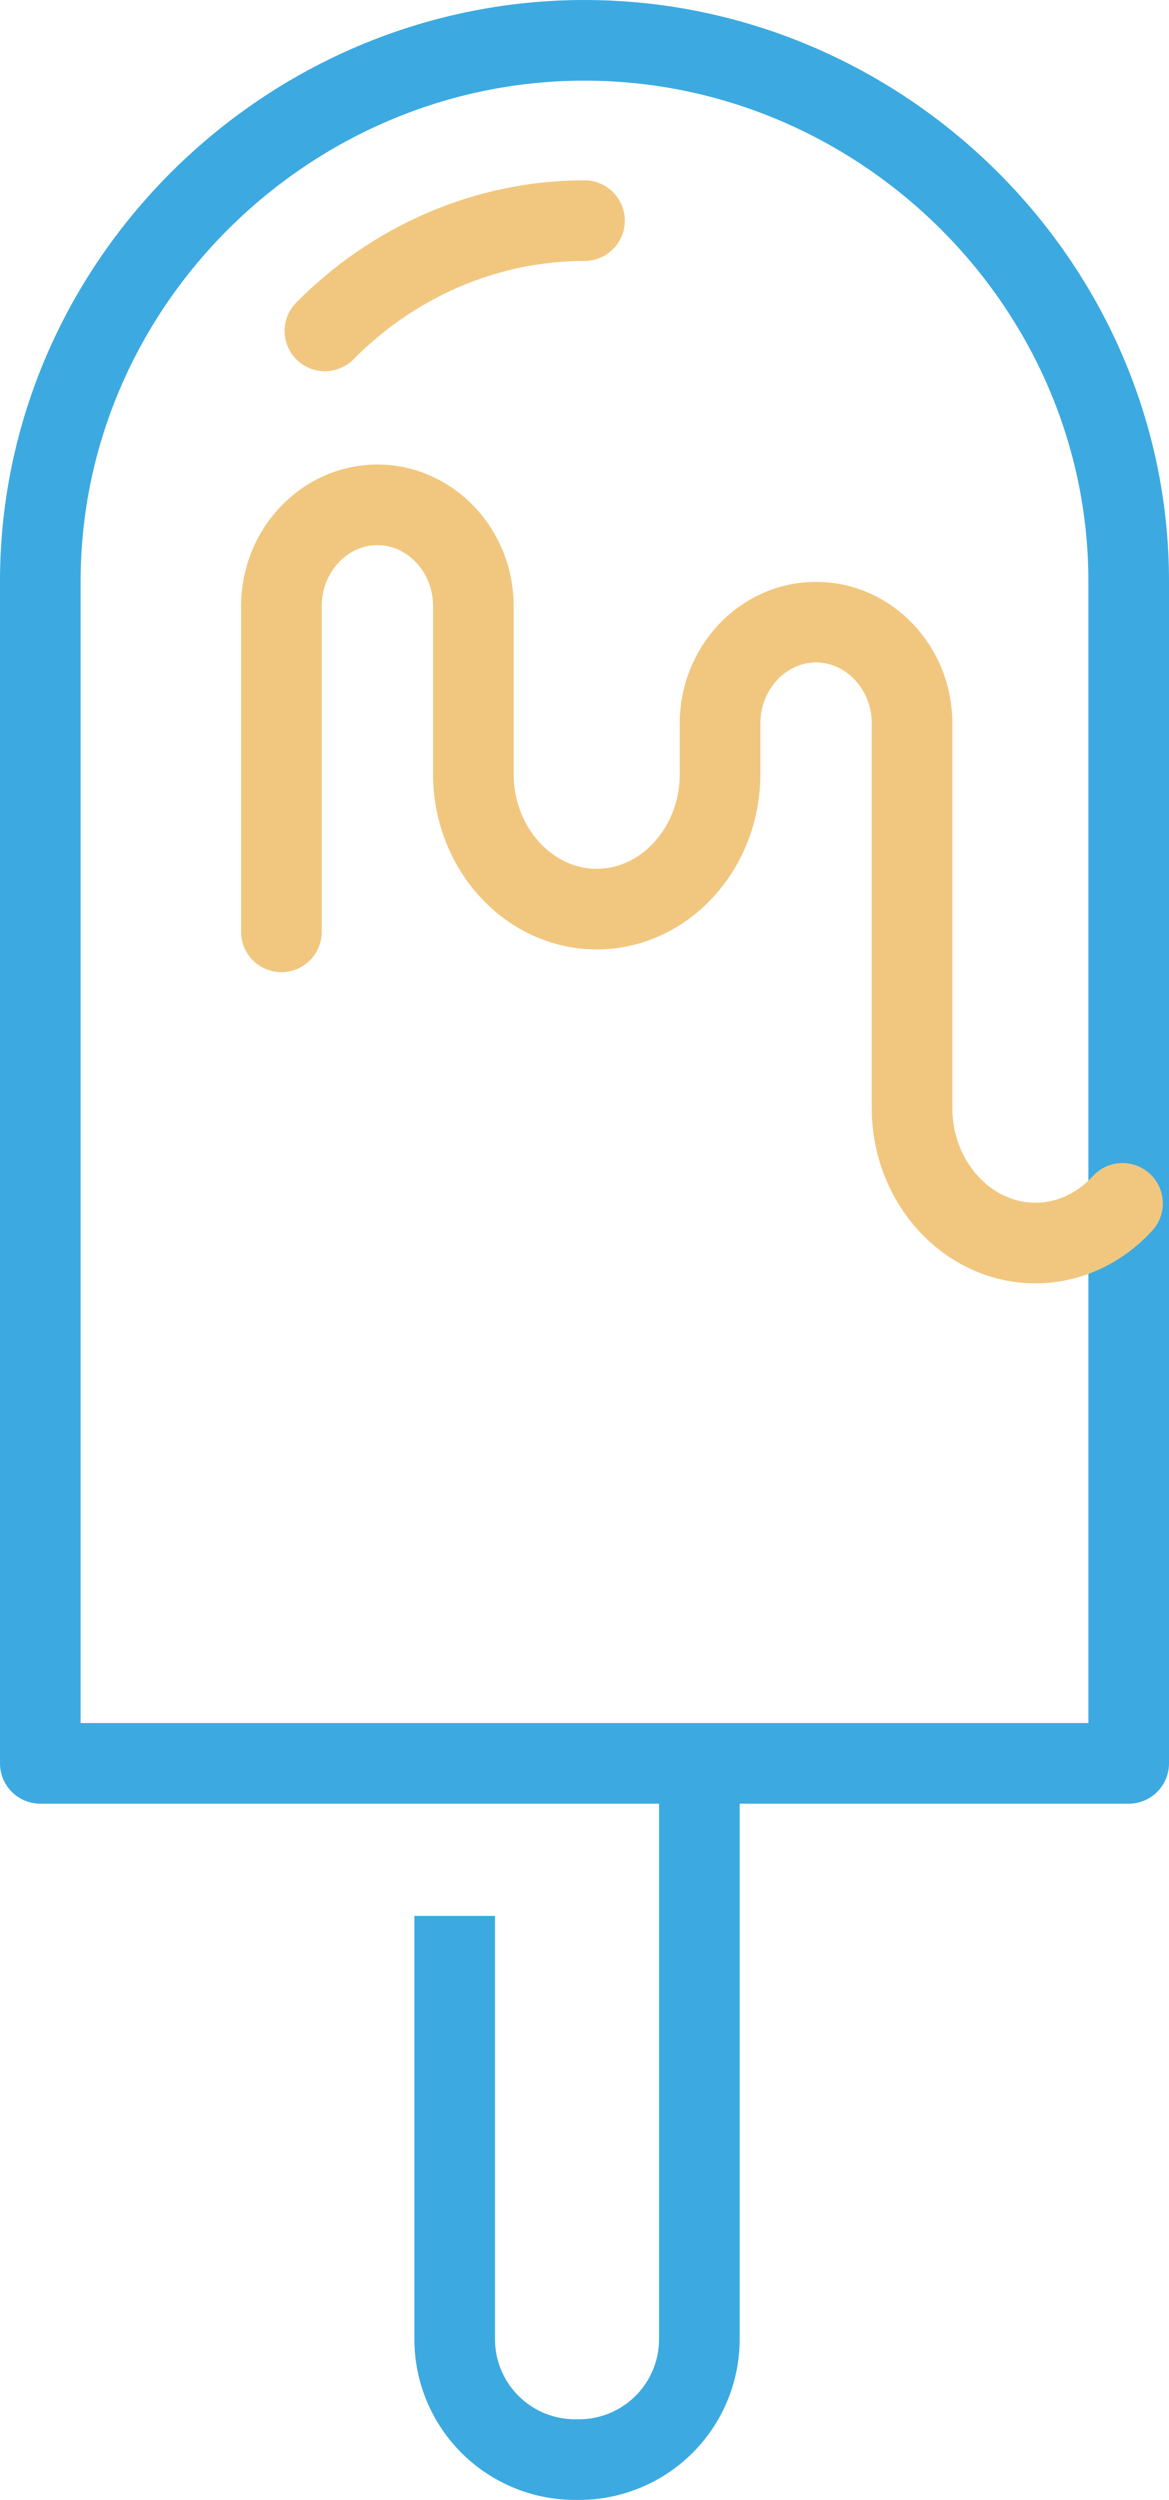
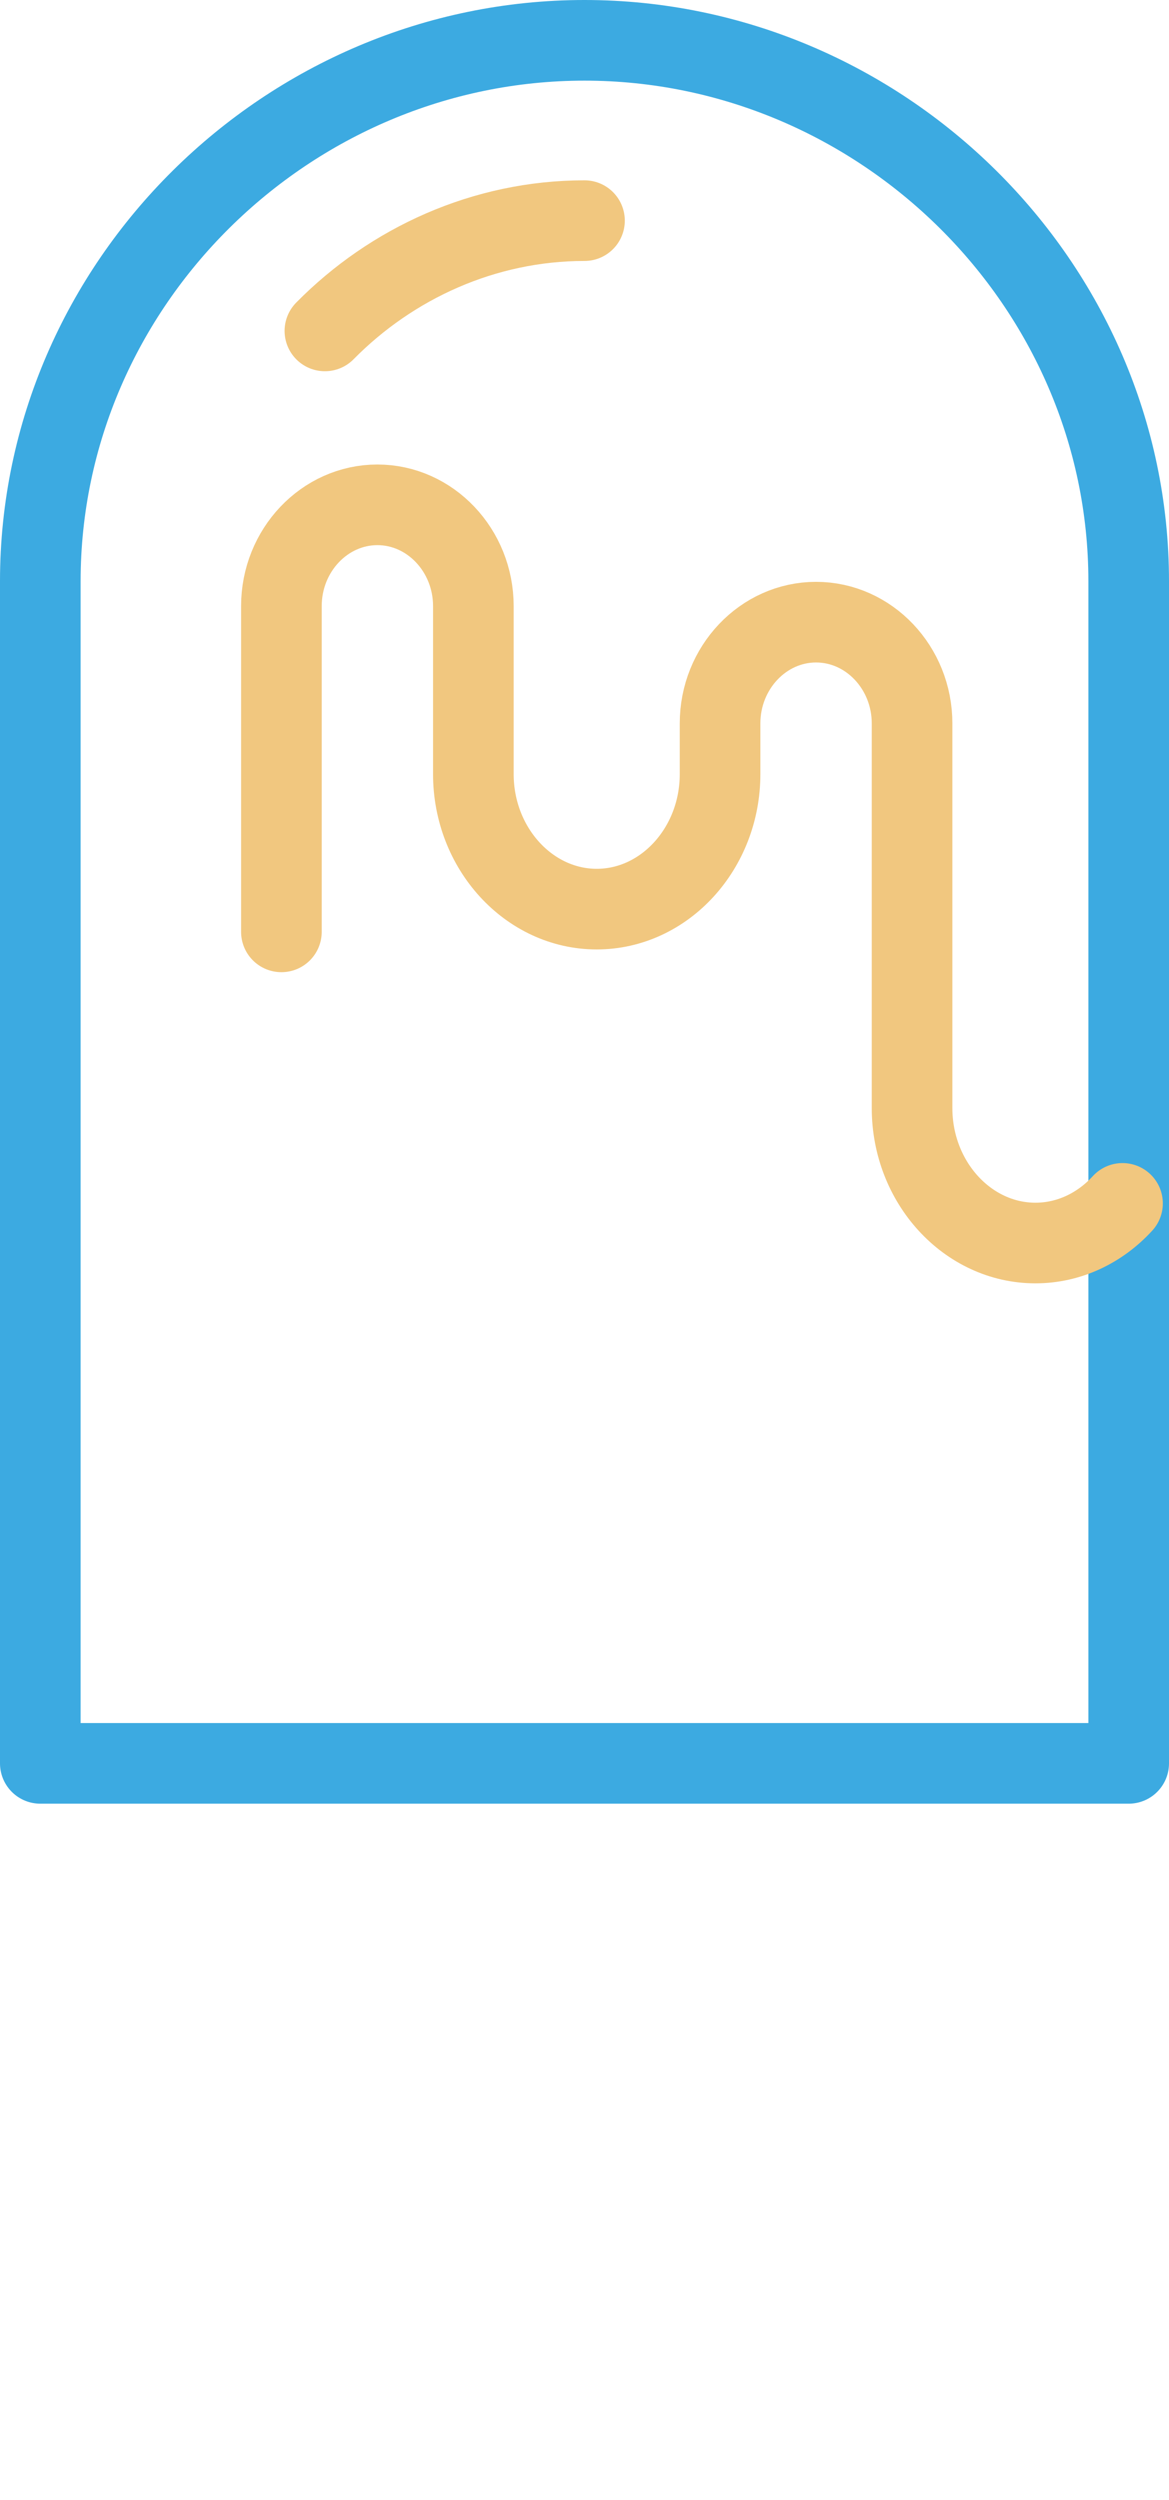
<svg xmlns="http://www.w3.org/2000/svg" width="29" height="62">
  <g stroke-width="2" fill="none" fill-rule="evenodd" stroke-linejoin="round">
    <path d="M14.5 1C7.143 1 1 7.037 1 14.416v29.317h27V14.416C28 7.037 21.857 1 14.5 1z" stroke="#3CAAE1" stroke-linecap="round" />
    <path d="M8.06 8.207c1.655-1.678 3.95-2.735 6.44-2.735" stroke="#F1C77F" stroke-linecap="round" />
-     <path d="M17.349 44.106v13.912A2.986 2.986 0 0 1 14.376 61h-.124a2.986 2.986 0 0 1-2.972-2.982V47.516" stroke="#3CAAE1" />
    <path d="M27.847 29.845c-.554.606-1.32.983-2.161.983-1.682 0-3.06-1.505-3.06-3.346V17.94c0-1.38-1.07-2.51-2.382-2.51-1.31 0-2.381 1.13-2.381 2.51v1.26c0 1.841-1.377 3.347-3.06 3.347-1.681 0-3.06-1.506-3.06-3.348v-4.168c0-1.38-1.07-2.511-2.381-2.511-1.31 0-2.381 1.13-2.381 2.511v8.08" stroke="#F1C77F" stroke-linecap="round" />
  </g>
</svg>